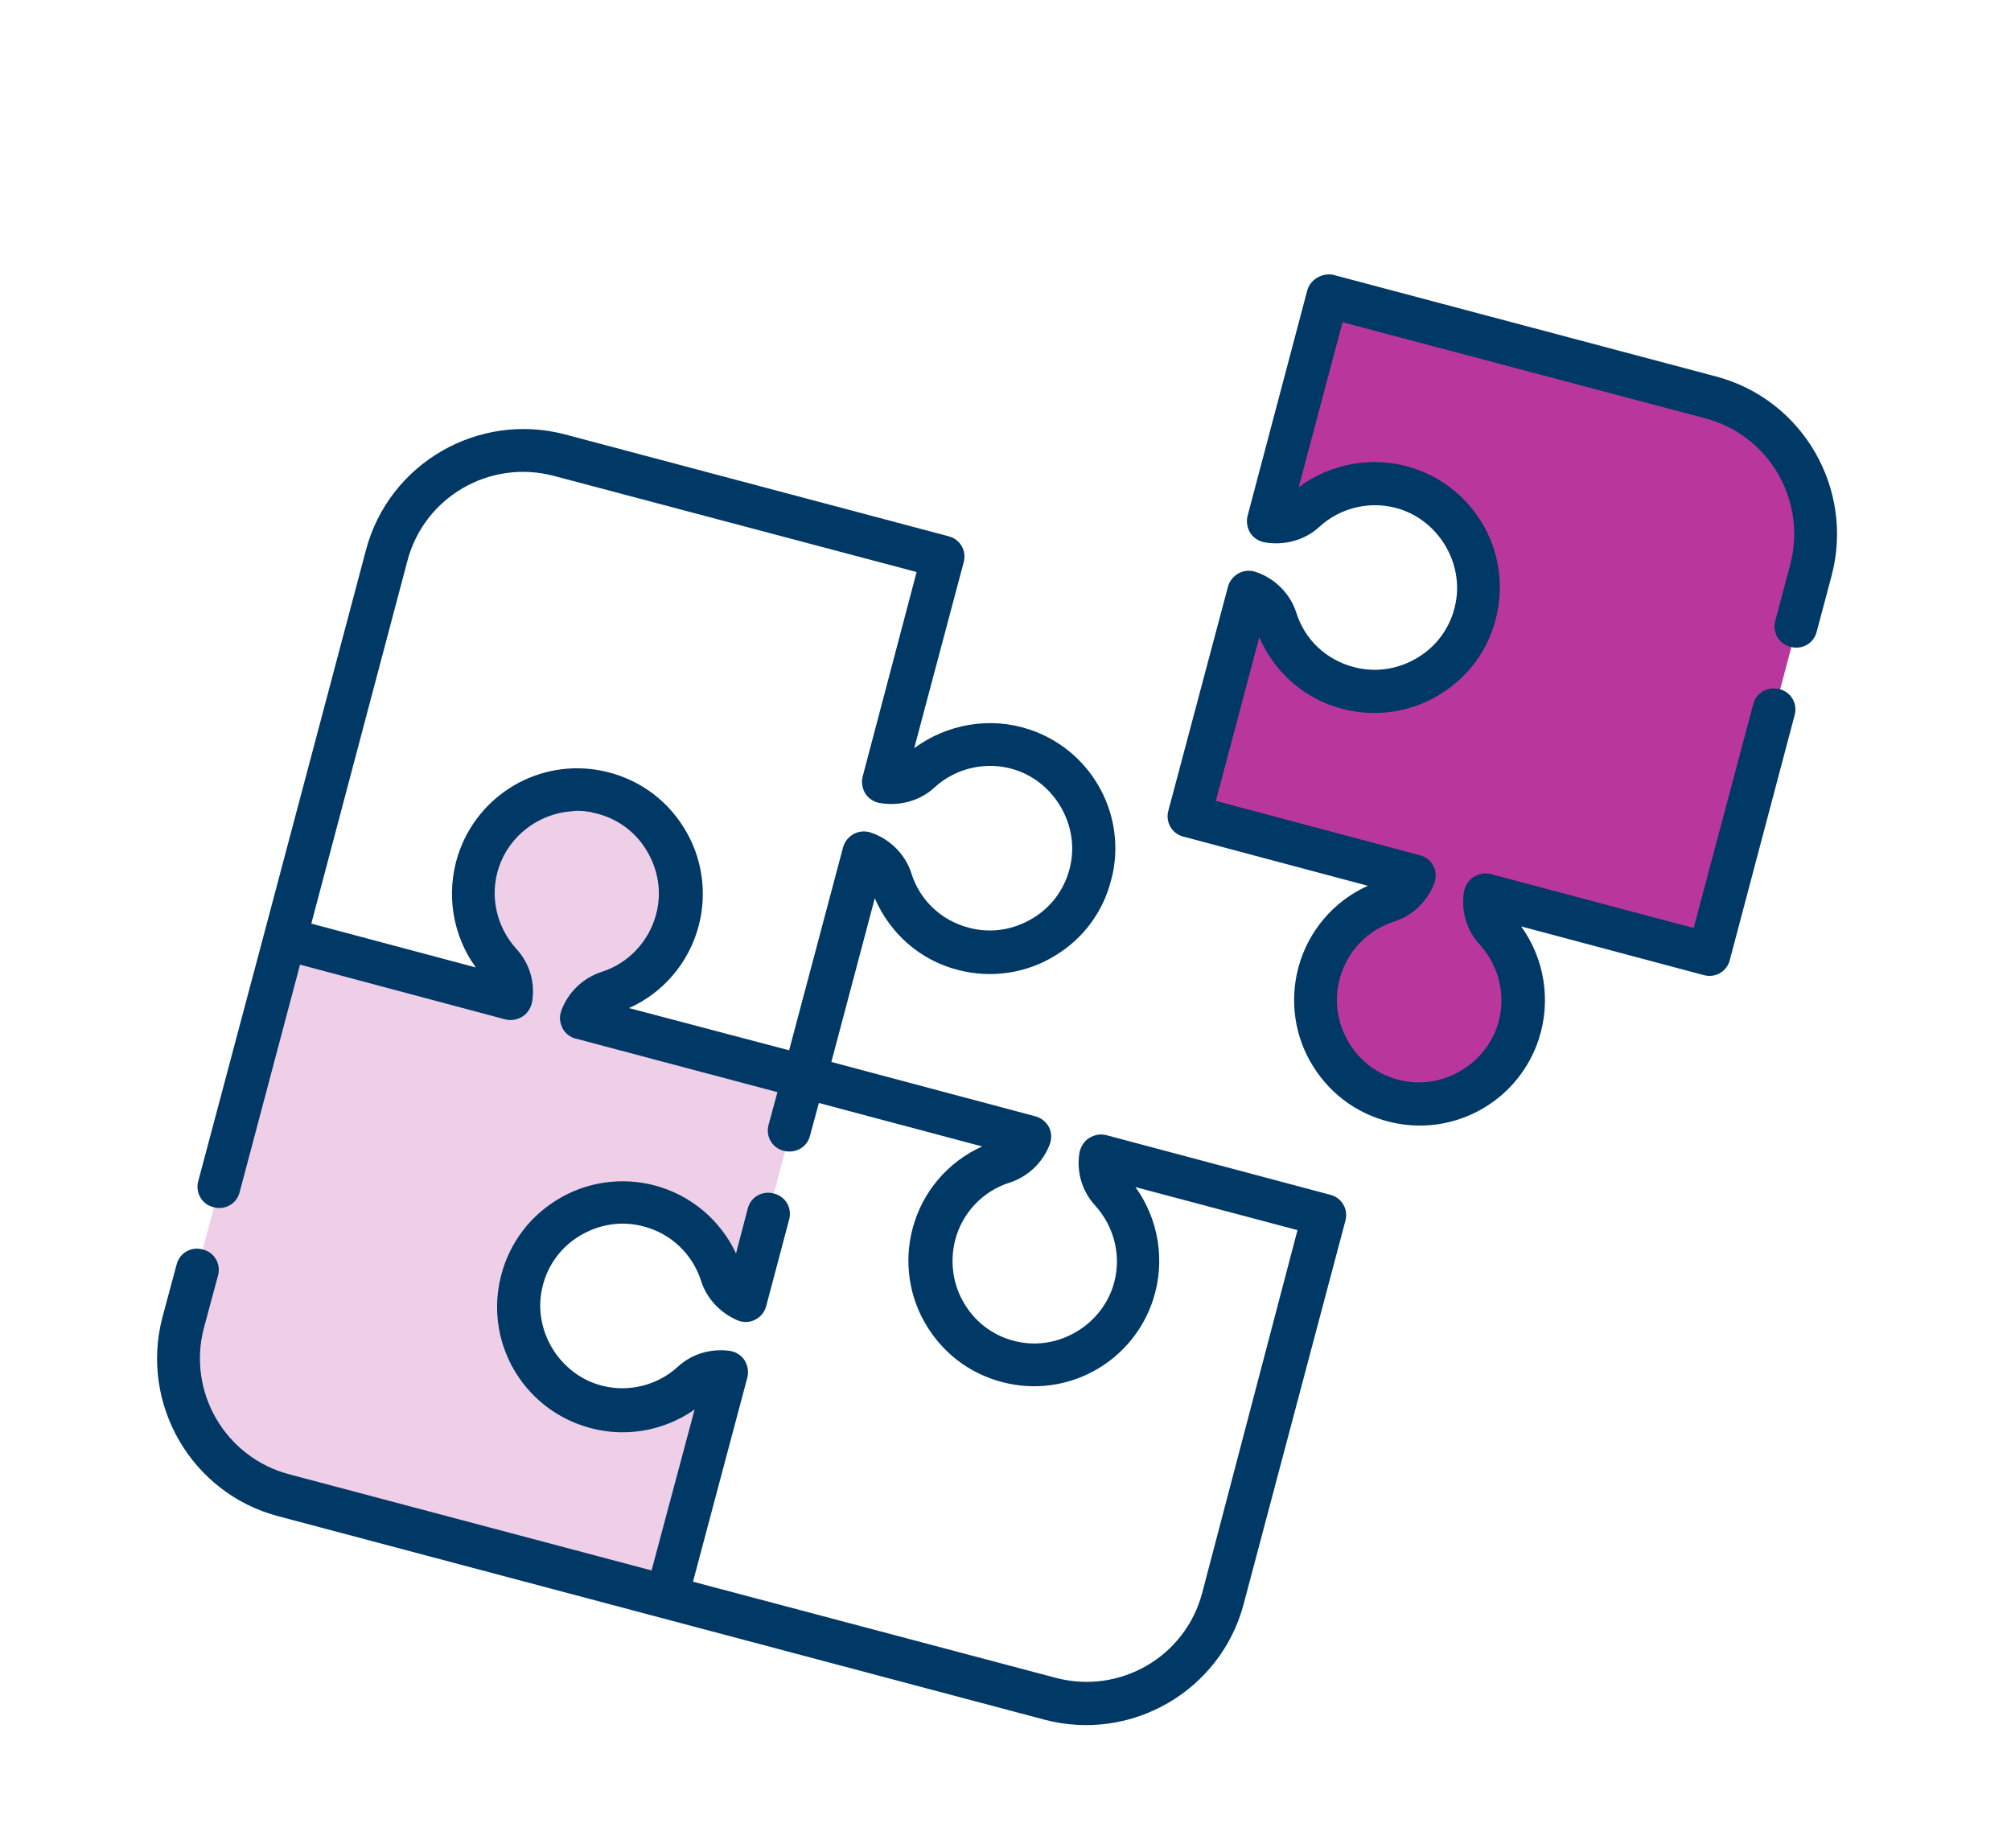
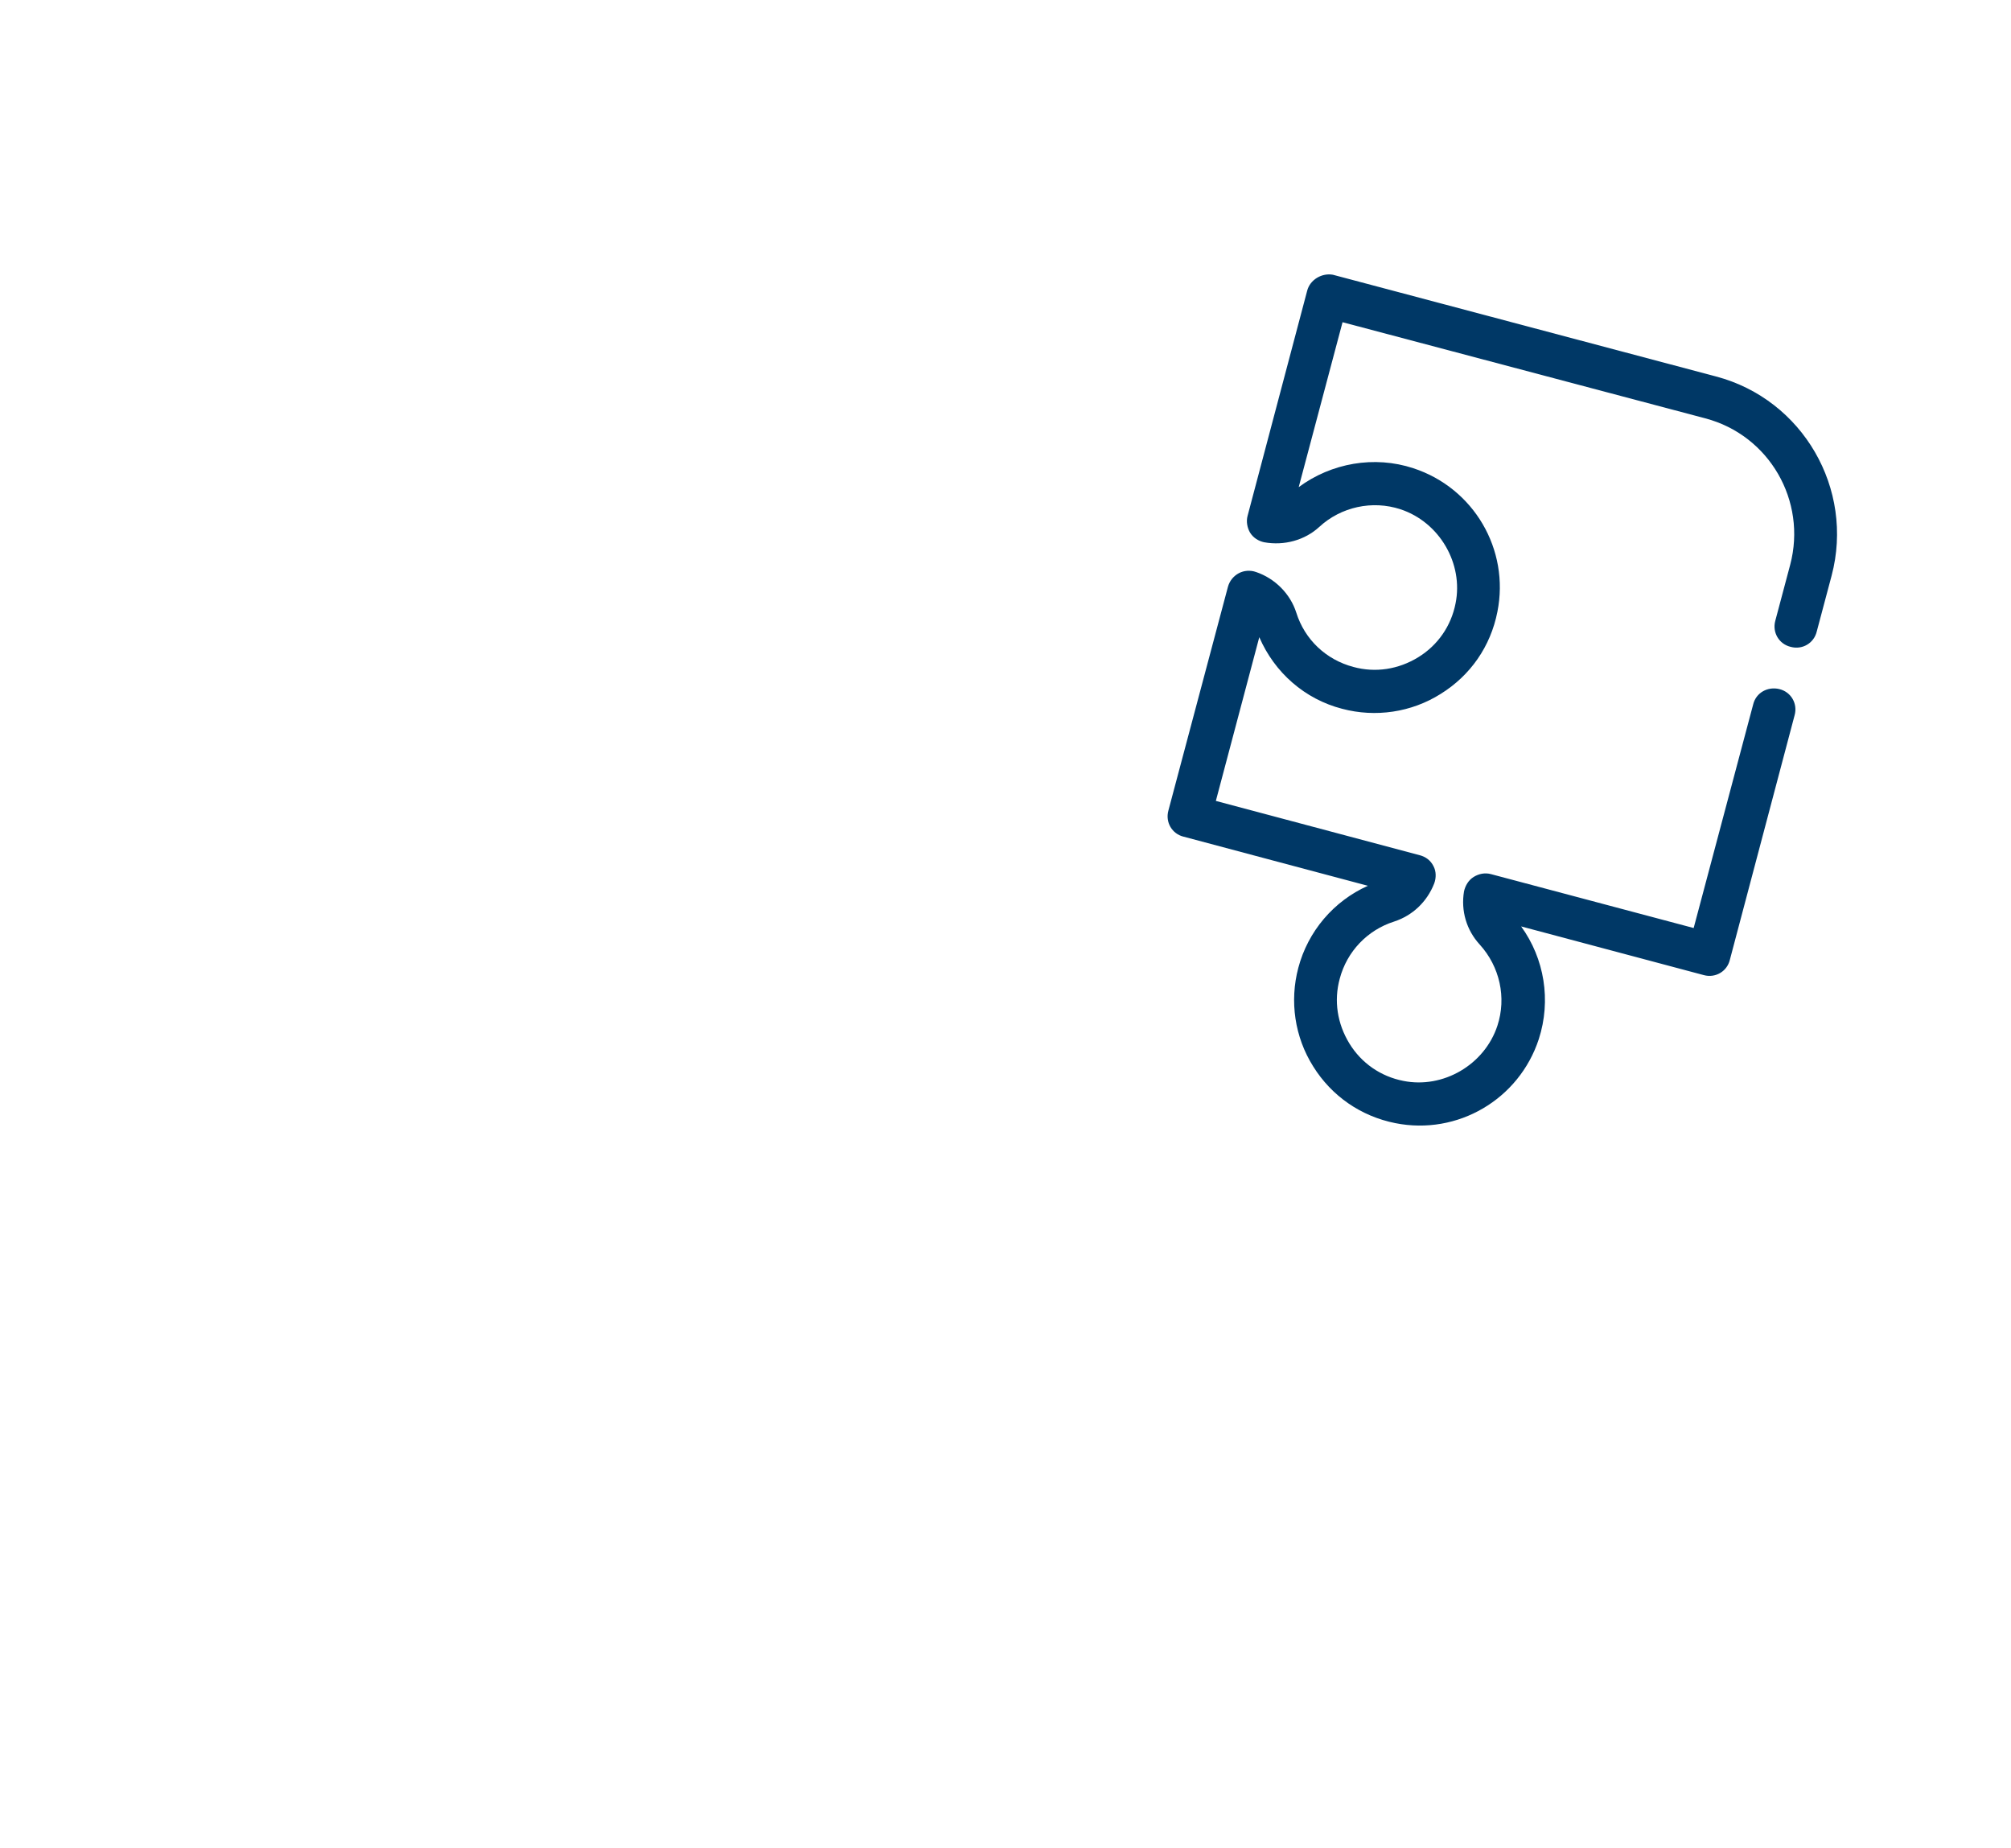
<svg xmlns="http://www.w3.org/2000/svg" version="1.1" id="Layer_1" x="0px" y="0px" viewBox="0 0 500 459.4" style="enable-background:new 0 0 500 459.4;" xml:space="preserve">
  <style type="text/css">
	.st0{fill:#EECFE7;}
	.st1{fill:#B9379C;}
	.st2{fill:#003866;}
</style>
  <g>
-     <path class="st0" d="M168.6,228.8c-2.3,8.8-9,15.3-17.1,17.9c-3.1,1-5.5,3.4-6.6,6.3l55.2,14.7l-14.7,55.5c-2.8-1.2-5.1-3.5-6-6.5   c-2.6-8.1-9.1-14.7-17.9-17.1c-14.3-3.8-29,5.2-32,20c-2.5,12.7,5,25.6,17.3,29.6c9.3,3,18.9,0.5,25.5-5.5c2.3-2.1,5.4-3,8.4-2.6   L165.8,397l-95.3-25.3c-18.7-5-29.9-24.2-24.9-43l25.3-95.3l56.2,14.9c0.5-3.1-0.4-6.4-2.5-8.7c-6.1-6.6-8.6-16.2-5.5-25.5   c4-12.3,16.9-19.8,29.6-17.3C163.4,199.7,172.4,214.4,168.6,228.8z" />
-     <path class="st1" d="M330.2,73.7L425.5,99c18.7,5,29.9,24.2,24.9,43l-25.3,95.3l-55.6-14.8c-0.5,3.1,0.4,6.4,2.5,8.7   c6.1,6.6,8.6,16.2,5.5,25.5c-4,12.3-16.9,19.8-29.6,17.3c-14.8-3-23.8-17.7-20-32c2.3-8.8,9-15.3,17.1-17.9c3.1-1,5.5-3.4,6.6-6.3   L295.8,203l14.8-55.6c3.1,1.1,5.6,3.5,6.7,6.7c2.6,8.1,9.1,14.7,17.9,17.1c14.3,3.8,29.1-5.2,32-20c2.5-12.7-5-25.6-17.3-29.6   c-9.3-3-18.9-0.5-25.5,5.5c-2.4,2.2-5.8,3.1-9,2.5L330.2,73.7L330.2,73.7z" />
    <g>
      <path class="st2" d="M325,72.3l-14.8,55.9c-0.4,1.4-0.1,3,0.6,4.2c0.8,1.3,2.1,2.1,3.5,2.4c5,0.9,10.1-0.5,13.7-3.8    c5.4-5,13.2-6.7,20.2-4.4c9.7,3.2,15.7,13.5,13.7,23.4c-1.1,5.6-4.4,10.4-9.3,13.4c-4.9,3-10.6,3.9-16.1,2.4    c-6.8-1.8-12.1-6.8-14.2-13.5c-1.5-4.7-5.3-8.5-10-10.1c-1.4-0.5-3-0.4-4.3,0.3c-1.3,0.7-2.3,1.9-2.7,3.4l-14.8,55.6    c-0.8,2.9,0.9,5.8,3.8,6.5l45.8,12.2c-8.5,3.8-14.9,11.3-17.3,20.4c-2.2,8.3-0.9,17.2,3.7,24.5c4.6,7.4,11.9,12.4,20.4,14.1    c15.5,3.1,30.8-5.9,35.7-20.9c3.1-9.6,1.4-20-4.4-28l45.4,12.1c2.9,0.8,5.8-0.9,6.5-3.8l16.1-60.8c0.8-2.9-0.9-5.8-3.8-6.5    s-5.8,0.9-6.5,3.8l-14.8,55.6l-50.4-13.4c-1.5-0.4-3-0.1-4.3,0.7c-1.3,0.8-2.1,2.2-2.4,3.6c-0.8,4.8,0.6,9.6,3.9,13.2    c5,5.5,6.7,13.2,4.4,20.2c-3.2,9.7-13.5,15.7-23.4,13.7c-5.6-1.1-10.4-4.4-13.4-9.3c-3-4.9-3.9-10.6-2.4-16.1    c1.8-6.8,6.9-12.1,13.5-14.2c4.6-1.5,8.2-4.9,10-9.5c0.5-1.4,0.5-3-0.2-4.3c-0.7-1.4-1.9-2.3-3.4-2.7l-50.7-13.5l10.8-40.7    c3.8,8.8,11.3,15.4,20.6,17.8c8.3,2.2,17.2,0.9,24.5-3.7c7.4-4.6,12.4-11.8,14.1-20.4c3.1-15.5-5.9-30.8-20.9-35.7    c-9.7-3.2-20.4-1.3-28.5,4.7l10.9-41l90.2,23.9c15.9,4.2,25.3,20.5,21.1,36.4l-3.7,13.9c-0.8,2.9,0.9,5.8,3.8,6.5    c2.9,0.8,5.8-0.9,6.5-3.8l3.7-13.9c5.7-21.6-7.2-43.8-28.7-49.5l-95.3-25.3C328.7,67.8,325.7,69.5,325,72.3z" />
-       <path class="st2" d="M237.5,308.2c1.8-6.8,6.9-12.1,13.5-14.2c4.6-1.5,8.2-4.9,10-9.5c0.5-1.4,0.5-3-0.2-4.3s-1.9-2.3-3.4-2.7    l-50.7-13.5l10.8-40.7c3.8,8.8,11.3,15.4,20.6,17.8c8.3,2.2,17.2,0.9,24.5-3.7c6.8-4.2,11.6-10.7,13.6-18.4c0.2-0.7,0.3-1.3,0.5-2    c3.1-15.5-5.9-30.8-20.9-35.7c-9.7-3.2-20.4-1.3-28.5,4.7l12.3-46.2c0.8-2.9-0.9-5.8-3.8-6.5L140.5,108    c-21.6-5.7-43.8,7.2-49.5,28.7L65.7,232l-16.4,61.6c-0.8,2.9,0.9,5.8,3.8,6.5c2.9,0.8,5.8-0.9,6.5-3.8l15-56.5l51,13.6    c1.5,0.4,3,0.1,4.3-0.7c1.3-0.8,2.1-2.2,2.4-3.6c0.8-4.8-0.6-9.6-3.9-13.2c-5-5.5-6.7-13.2-4.4-20.2c2.6-7.9,9.8-13.3,17.8-14    c0.3,0,0.6,0,0.9-0.1c1.2-0.1,2.5,0,3.7,0.2c0.3,0,0.6,0.1,0.9,0.2c5.6,1.1,10.4,4.4,13.4,9.3c3,4.9,3.9,10.6,2.4,16.1    c-1.8,6.7-6.9,12.1-13.5,14.2c-4.6,1.5-8.2,4.9-10,9.5c-0.1,0.4-0.2,0.7-0.3,1.1c-0.2,1.1,0,2.2,0.5,3.3c0.5,1,1.3,1.8,2.3,2.3    c0.3,0.2,0.7,0.3,1.1,0.4l50.1,13.3l-2.2,8.1c-0.8,2.9,0.9,5.8,3.8,6.5s5.8-0.9,6.5-3.8l2.2-8.1l40.6,10.8    c-8.5,3.8-14.9,11.3-17.3,20.4c-2.2,8.3-0.9,17.2,3.7,24.5c4.6,7.4,11.9,12.4,20.4,14.1c15.5,3.1,30.8-5.9,35.7-20.9    c3.1-9.6,1.4-20-4.4-28l40.3,10.7L298.9,396c-4.2,15.9-20.5,25.3-36.4,21.1l-90.2-23.9l13.5-50.7c0.4-1.5,0.1-3.1-0.7-4.4    c-0.9-1.3-2.2-2.1-3.8-2.3c-4.7-0.6-9.3,0.8-12.7,3.9c-5.4,5-13.2,6.7-20.2,4.4c-9.7-3.2-15.7-13.5-13.7-23.4    c1.1-5.6,4.4-10.4,9.3-13.4c4.9-3,10.6-3.9,16.1-2.4c6.8,1.8,12.1,6.9,14.2,13.5c1.4,4.4,4.7,7.9,9,9.8c1.4,0.6,3,0.6,4.4-0.1    c1.4-0.7,2.4-1.9,2.8-3.4l5.7-21.5c0.8-2.9-0.9-5.8-3.8-6.5c-2.9-0.8-5.8,0.9-6.5,3.8l-2.9,11.1c-3.9-8.3-11.2-14.5-20.2-16.9    c-8.3-2.2-17.2-0.9-24.5,3.7c-7.4,4.6-12.4,11.9-14.1,20.4c-3.1,15.5,5.9,30.8,20.9,35.7c9.4,3.1,19.6,1.5,27.6-4.1L162,390.4    l-90.1-23.9C56,362.3,46.5,346,50.7,330.1l3.5-13c0.8-2.9-0.9-5.8-3.8-6.5c-2.9-0.8-5.8,0.9-6.5,3.8l-3.5,13    c-5.7,21.6,7.2,43.8,28.7,49.5l95.3,25.3l95.3,25.3c21.6,5.7,43.8-7.2,49.5-28.7l25.3-95.3c0.8-2.9-0.9-5.8-3.8-6.5l-55.6-14.8    c-1.5-0.4-3-0.1-4.3,0.7c-1.3,0.8-2.1,2.2-2.4,3.6c-0.8,4.8,0.6,9.6,3.9,13.2c5,5.5,6.7,13.2,4.4,20.2    c-3.2,9.7-13.5,15.7-23.4,13.7c-5.6-1.1-10.4-4.4-13.4-9.3C236.9,319.5,236.1,313.7,237.5,308.2z M156.4,250.6    c8.5-3.8,14.9-11.3,17.3-20.4c2.2-8.3,0.9-17.2-3.7-24.5c-4.6-7.4-11.9-12.4-20.4-14.1c-15.5-3.1-30.8,5.9-35.7,20.9    c-3.1,9.6-1.4,20,4.4,28l-40.9-10.9l23.9-90.2c4.2-15.9,20.5-25.3,36.4-21.1l90.2,23.9L214.5,193c-0.4,1.4-0.1,3,0.6,4.2    c0.8,1.3,2.1,2.1,3.5,2.4c5,0.9,10.1-0.5,13.7-3.8c5.4-5,13.2-6.7,20.2-4.4c9.7,3.2,15.7,13.5,13.7,23.4    c-1.1,5.6-4.4,10.4-9.3,13.4c-4.9,3-10.6,3.9-16.1,2.4c-6.8-1.8-12.1-6.8-14.2-13.5c-1.5-4.7-5.3-8.5-10-10.1    c-1.4-0.5-3-0.4-4.3,0.3c-1.3,0.7-2.3,1.9-2.7,3.4l-13.4,50.4L156.4,250.6L156.4,250.6z" />
    </g>
  </g>
</svg>